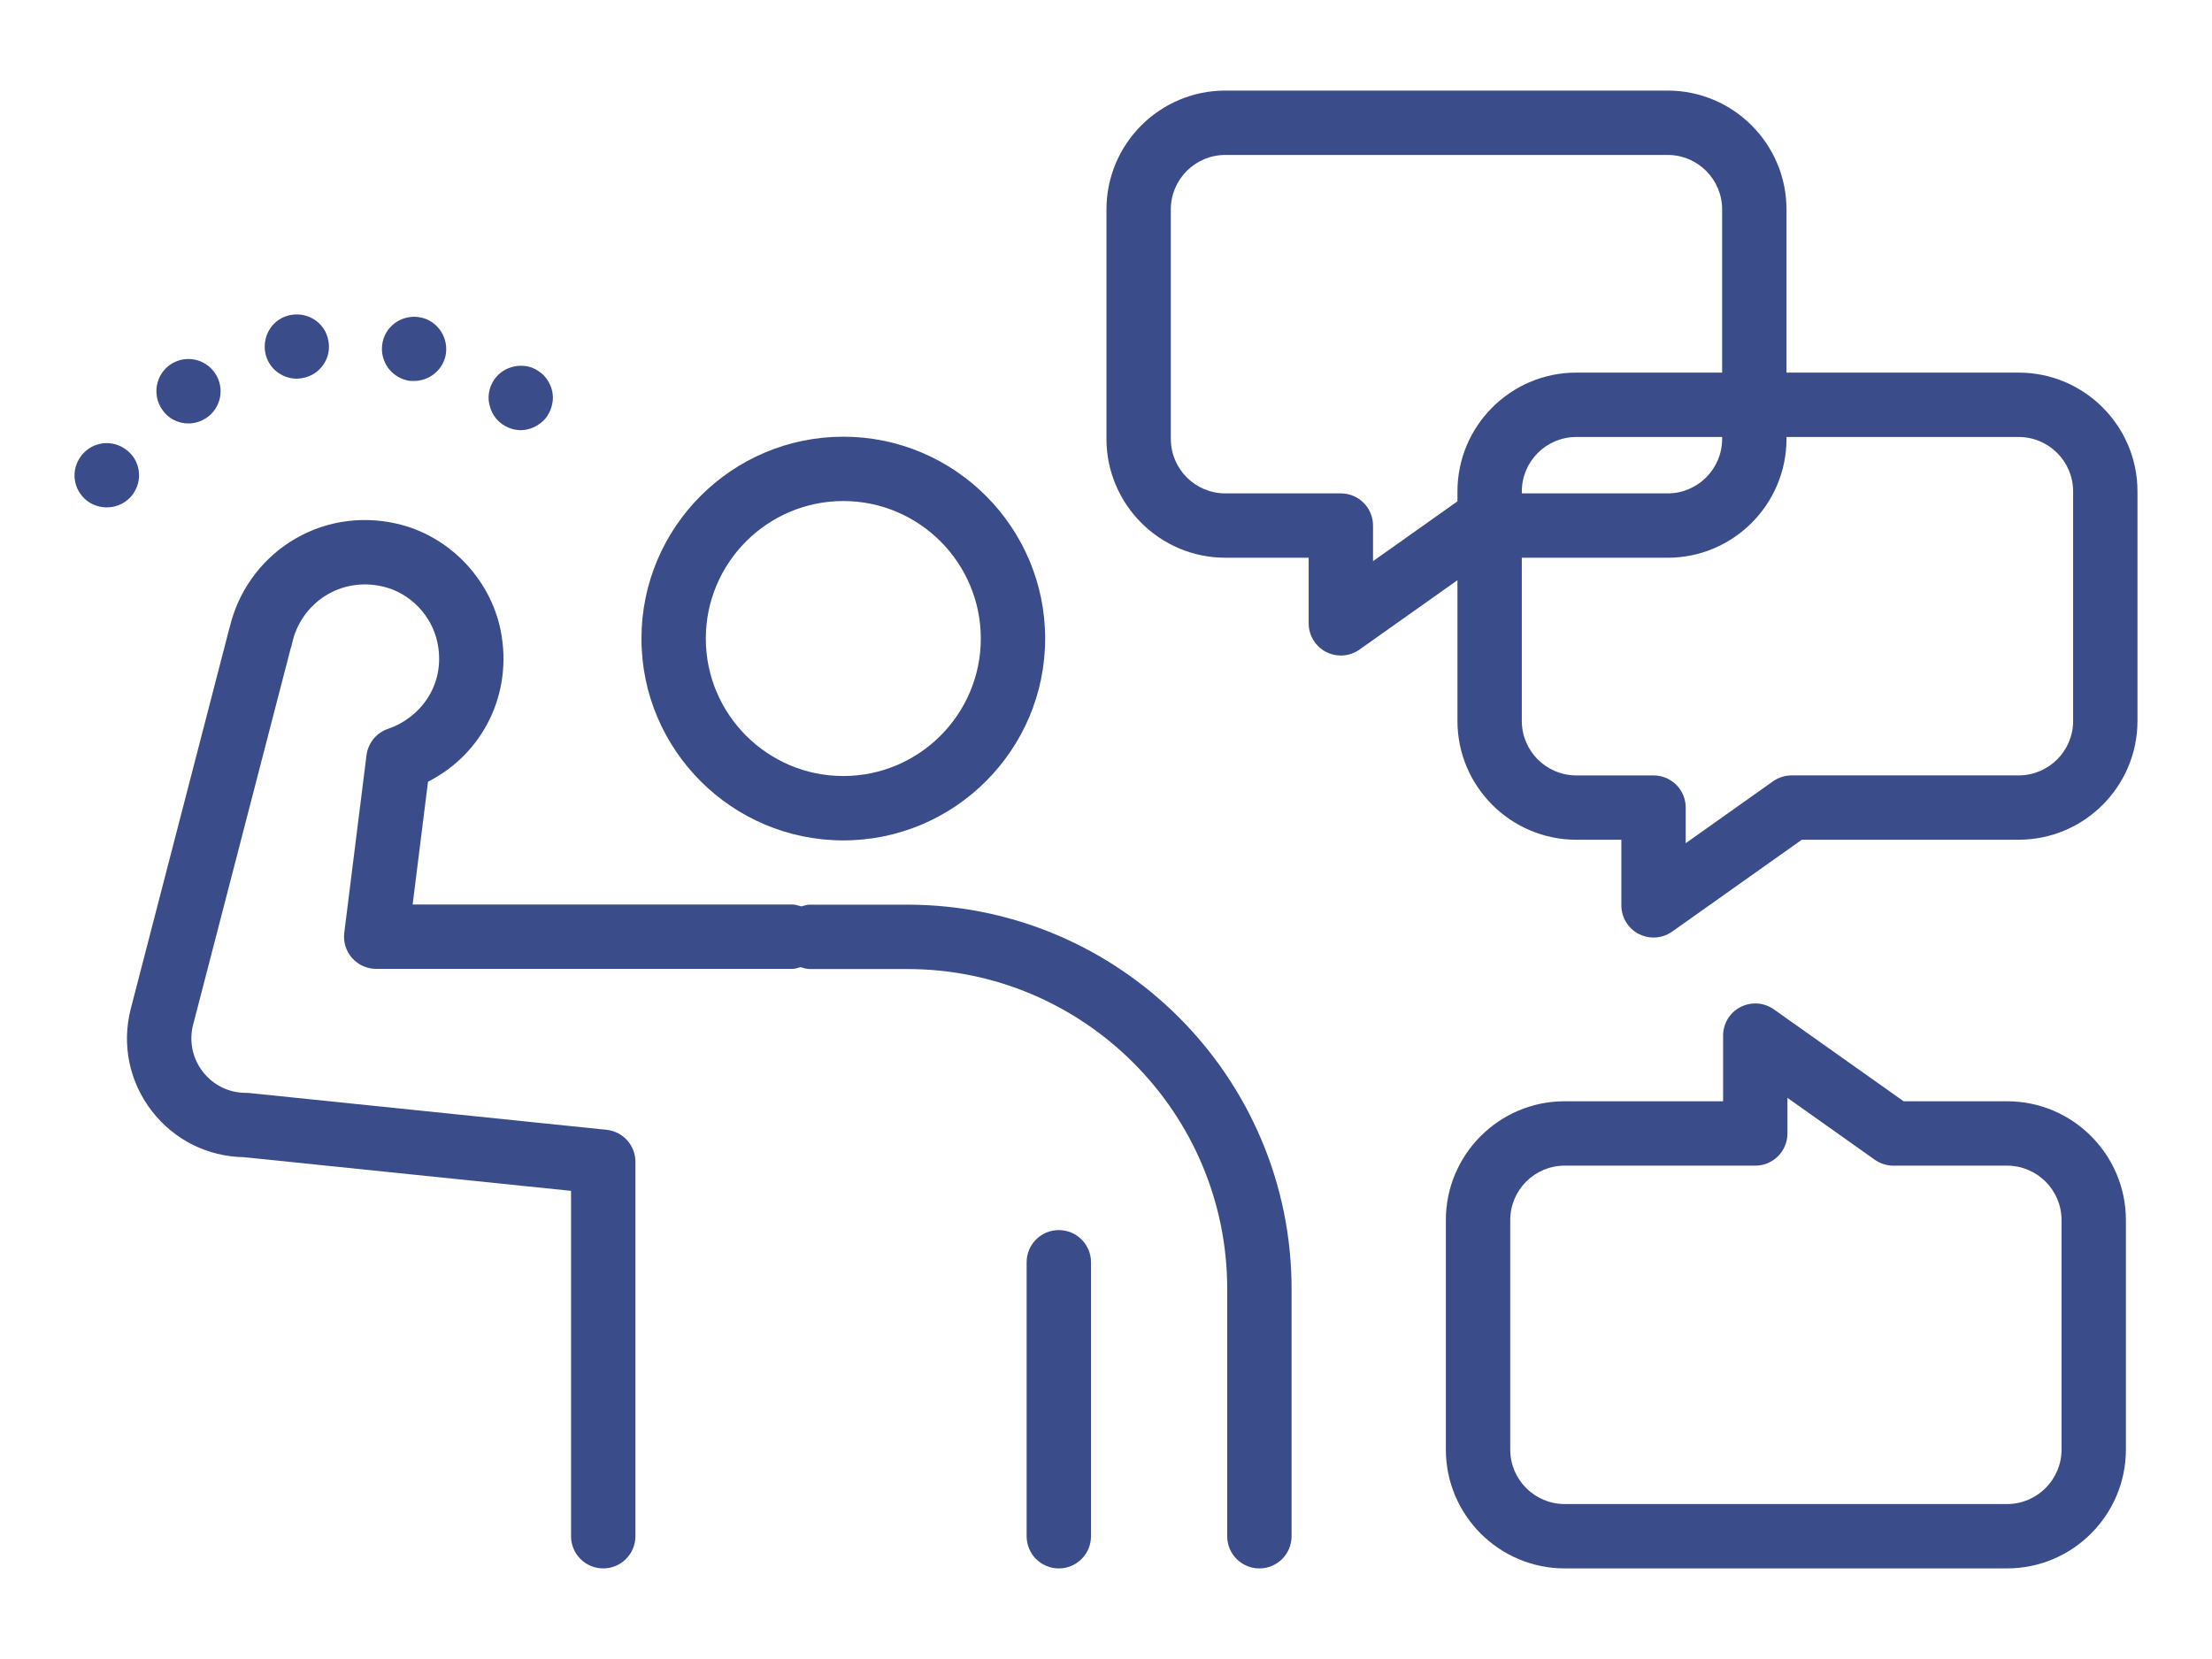
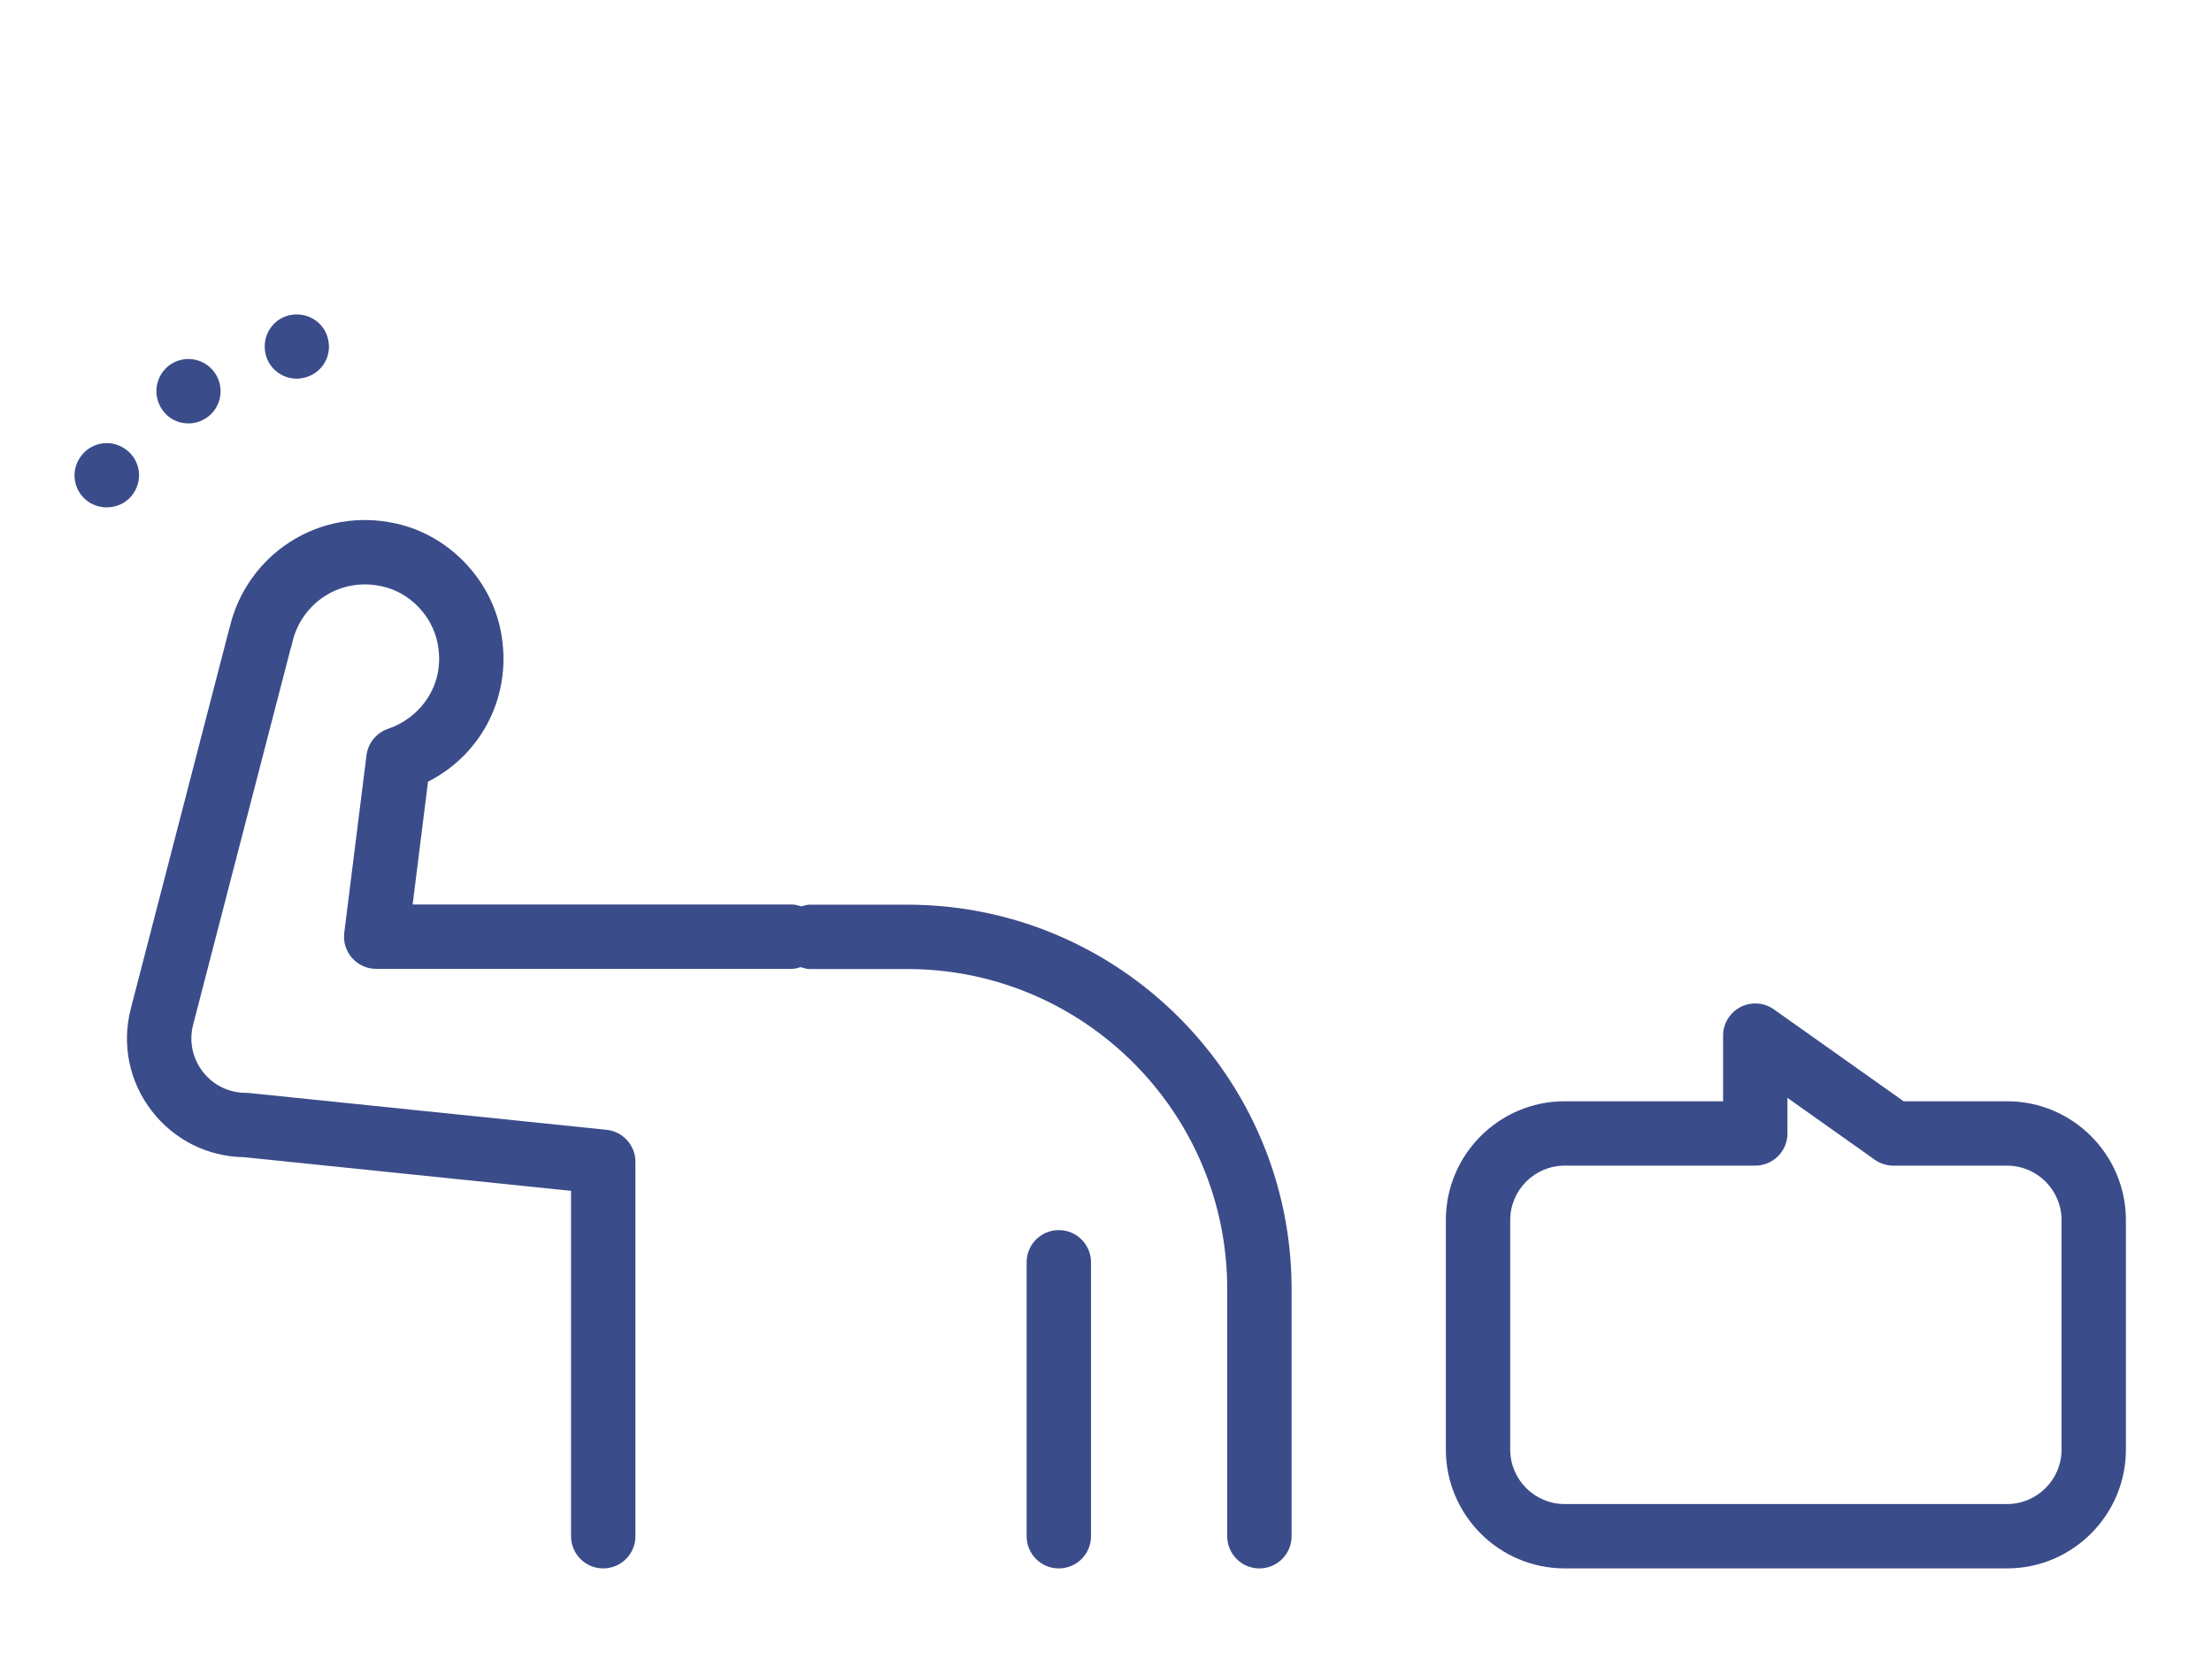
<svg xmlns="http://www.w3.org/2000/svg" version="1.1" id="レイヤー_1" x="0px" y="0px" viewBox="0 0 120 90" style="enable-background:new 0 0 120 90;" xml:space="preserve">
  <style type="text/css">
	.st0{fill:#E30012;}
	.st1{fill:none;}
	.st2{fill:#3B4C8A;}
	.st3{fill:#B7BEE4;}
	.st4{fill:#3B4C85;}
</style>
  <g>
    <g>
-       <path class="st2" d="M45.748,45.591c6.038,0,10.951-4.911,10.951-10.949    c0-6.038-4.913-10.951-10.951-10.951c-6.038,0-10.949,4.913-10.949,10.951    C34.798,40.679,39.71,45.591,45.748,45.591z M45.748,27.181    c4.113,0,7.46,3.346,7.46,7.46c0,4.112-3.346,7.458-7.46,7.458    c-4.112,0-7.458-3.346-7.458-7.458C38.29,30.528,41.636,27.181,45.748,27.181z" />
      <path class="st2" d="M49.222,49.078h-5.283c-0.166,0-0.315,0.051-0.467,0.094    c-0.164-0.051-0.328-0.103-0.508-0.103H22.385l0.835-6.664    c2.982-1.51,4.613-4.783,3.945-8.181c-0.564-2.847-2.835-5.184-5.655-5.818    c-2.025-0.459-4.086-0.101-5.798,1.007c-1.628,1.05-2.801,2.717-3.244,4.593    c-0.014,0.041-0.026,0.08-0.036,0.121L7.097,54.714c-0.505,1.947-0.087,3.974,1.142,5.562    c1.21,1.563,3.029,2.472,5.002,2.501l17.738,1.826v18.736    c0,0.965,0.781,1.746,1.746,1.746s1.746-0.781,1.746-1.746V63.028    c0-0.895-0.677-1.645-1.567-1.737l-19.386-1.996c-0.06-0.005-0.119-0.008-0.179-0.008    c-0.922,0-1.773-0.418-2.337-1.147c-0.564-0.728-0.755-1.657-0.525-2.549l5.29-20.407    c0.032-0.085,0.058-0.174,0.077-0.266c0.217-1.048,0.859-1.986,1.764-2.571    c0.917-0.593,2.03-0.786,3.138-0.534c1.492,0.336,2.695,1.577,2.994,3.089    c0.453,2.301-1.004,4.073-2.68,4.633c-0.636,0.213-1.094,0.772-1.178,1.439    l-1.205,9.625c-0.063,0.496,0.092,0.996,0.423,1.372    c0.332,0.375,0.808,0.59,1.309,0.59h22.557c0.166,0,0.315-0.051,0.467-0.094    c0.164,0.051,0.328,0.103,0.508,0.103h5.283c9.569,0,17.352,7.785,17.352,17.354v13.416    c0,0.965,0.781,1.746,1.746,1.746s1.746-0.781,1.746-1.746V69.924    C70.065,58.429,60.715,49.078,49.222,49.078z" />
      <path class="st2" d="M57.44,66.732c-0.965,0-1.746,0.781-1.746,1.746v14.862    c0,0.965,0.781,1.746,1.746,1.746c0.965,0,1.746-0.781,1.746-1.746V68.478    C59.186,67.513,58.405,66.732,57.44,66.732z" />
      <path class="st2" d="M16.101,20.543c0.104,0,0.21-0.017,0.314-0.034    c0.96-0.176,1.589-1.082,1.396-2.042c-0.174-0.943-1.081-1.555-2.042-1.379    c-0.943,0.174-1.553,1.082-1.379,2.042C14.548,19.967,15.281,20.543,16.101,20.543z" />
-       <path class="st2" d="M22.071,20.63c0.123,0.036,0.263,0.036,0.384,0.036    c0.803,0,1.519-0.542,1.711-1.345c0.21-0.943-0.385-1.885-1.309-2.093    c-0.943-0.21-1.885,0.366-2.095,1.309C20.552,19.48,21.128,20.404,22.071,20.63z" />
      <path class="st2" d="M6.727,24.314c-0.82-0.523-1.885-0.28-2.409,0.54    c-0.523,0.822-0.28,1.885,0.54,2.41c0.297,0.174,0.612,0.261,0.943,0.261    c0.576,0,1.135-0.28,1.466-0.803C7.792,25.903,7.547,24.82,6.727,24.314z" />
      <path class="st2" d="M10.218,22.971c0.35,0,0.68-0.106,0.977-0.298    c0.803-0.54,1.013-1.623,0.472-2.426c-0.542-0.803-1.623-1.013-2.426-0.47    c-0.786,0.54-0.996,1.623-0.455,2.426C9.118,22.708,9.659,22.971,10.218,22.971z" />
-       <path class="st2" d="M27.011,22.812c0.331,0.332,0.786,0.525,1.239,0.525    c0.227,0,0.454-0.053,0.663-0.14c0.21-0.089,0.402-0.227,0.576-0.385    c0.157-0.157,0.28-0.348,0.366-0.557c0.087-0.227,0.14-0.455,0.14-0.682    c0-0.453-0.193-0.89-0.506-1.221c-0.174-0.159-0.367-0.298-0.576-0.385    c-0.629-0.261-1.413-0.104-1.902,0.385c-0.314,0.314-0.506,0.767-0.506,1.221    c0,0.245,0.053,0.455,0.14,0.682C26.732,22.465,26.854,22.655,27.011,22.812z" />
-       <path class="st2" d="M109.512,20.214H96.916v-8.854c0-3.554-2.891-6.446-6.446-6.446H66.472    c-3.554,0-6.447,2.891-6.447,6.446v12.449c0,3.554,2.893,6.447,6.447,6.447h4.523v3.561    c0,0.653,0.365,1.251,0.944,1.551c0.252,0.13,0.527,0.194,0.801,0.194    c0.355,0,0.709-0.109,1.009-0.321l5.317-3.766v7.633c0,3.554,2.893,6.447,6.447,6.447    h2.445v3.561c0,0.653,0.365,1.251,0.944,1.551c0.252,0.13,0.527,0.194,0.801,0.194    c0.355,0,0.709-0.109,1.009-0.321l7.037-4.986h11.763c3.554,0,6.445-2.893,6.445-6.447    v-12.45C115.958,23.106,113.067,20.214,109.512,20.214z M74.486,30.443v-1.931    c0-0.965-0.781-1.746-1.746-1.746h-6.268c-1.63,0-2.956-1.326-2.956-2.956V11.36    c0-1.63,1.326-2.954,2.956-2.954h23.999c1.63,0,2.954,1.325,2.954,2.954v8.854h-7.912    c-3.554,0-6.447,2.891-6.447,6.446v0.537L74.486,30.443z M93.425,23.706v0.104    c0,1.63-1.325,2.956-2.954,2.956h-7.913v-0.106c0-1.63,1.326-2.954,2.956-2.954H93.425z     M112.467,39.109c0,1.63-1.325,2.956-2.954,2.956H97.194    c-0.361,0-0.714,0.112-1.009,0.321l-4.736,3.357v-1.931c0-0.965-0.781-1.746-1.746-1.746    h-4.19c-1.63,0-2.956-1.326-2.956-2.956v-8.853h7.913c3.554,0,6.446-2.893,6.446-6.447    v-0.104h12.596c1.63,0,2.954,1.325,2.954,2.954V39.109z" />
      <path class="st2" d="M108.882,59.743h-5.612l-7.039-4.986c-0.532-0.377-1.233-0.423-1.81-0.126    c-0.58,0.3-0.944,0.898-0.944,1.551v3.561H84.883c-3.554,0-6.446,2.891-6.446,6.446    v12.449c0,3.554,2.891,6.447,6.446,6.447h23.999c3.554,0,6.447-2.893,6.447-6.447V66.189    C115.329,62.634,112.436,59.743,108.882,59.743z M111.838,78.638    c0,1.63-1.326,2.956-2.956,2.956H84.883c-1.63,0-2.954-1.326-2.954-2.956V66.189    c0-1.63,1.325-2.954,2.954-2.954h10.339c0.965,0,1.746-0.781,1.746-1.746v-1.931    l4.737,3.357c0.295,0.208,0.648,0.321,1.009,0.321h6.168    c1.63,0,2.956,1.325,2.956,2.954V78.638z" />
    </g>
-     <rect class="st1" width="120" height="90" />
  </g>
</svg>